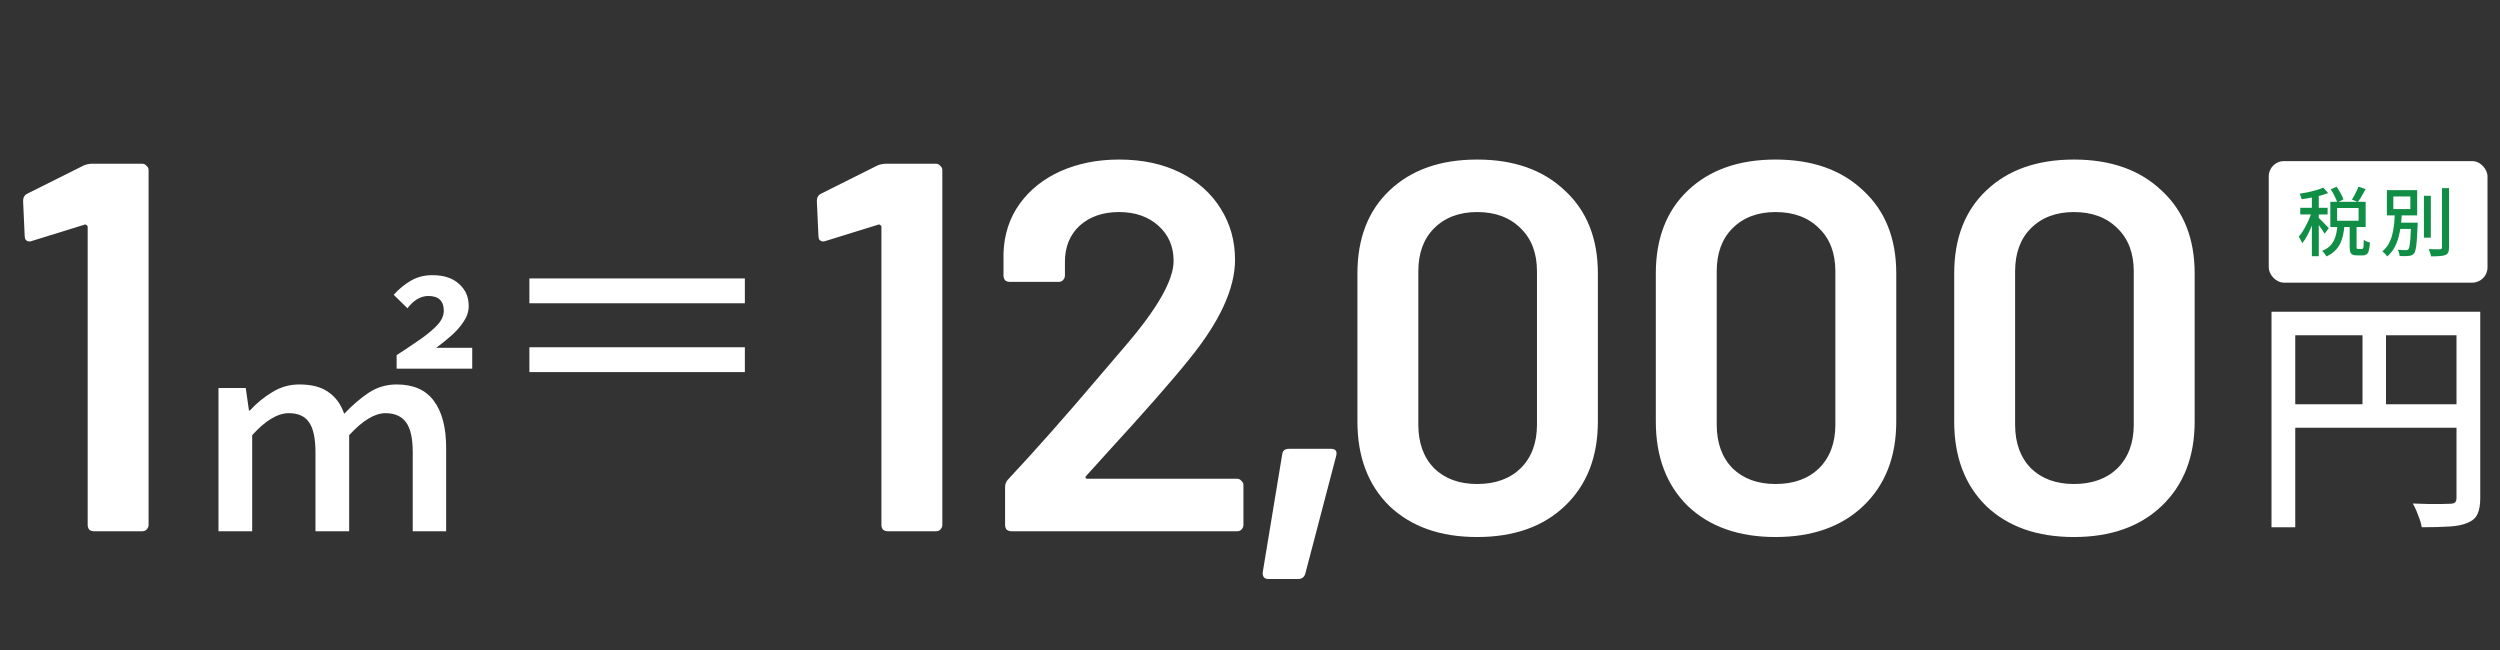
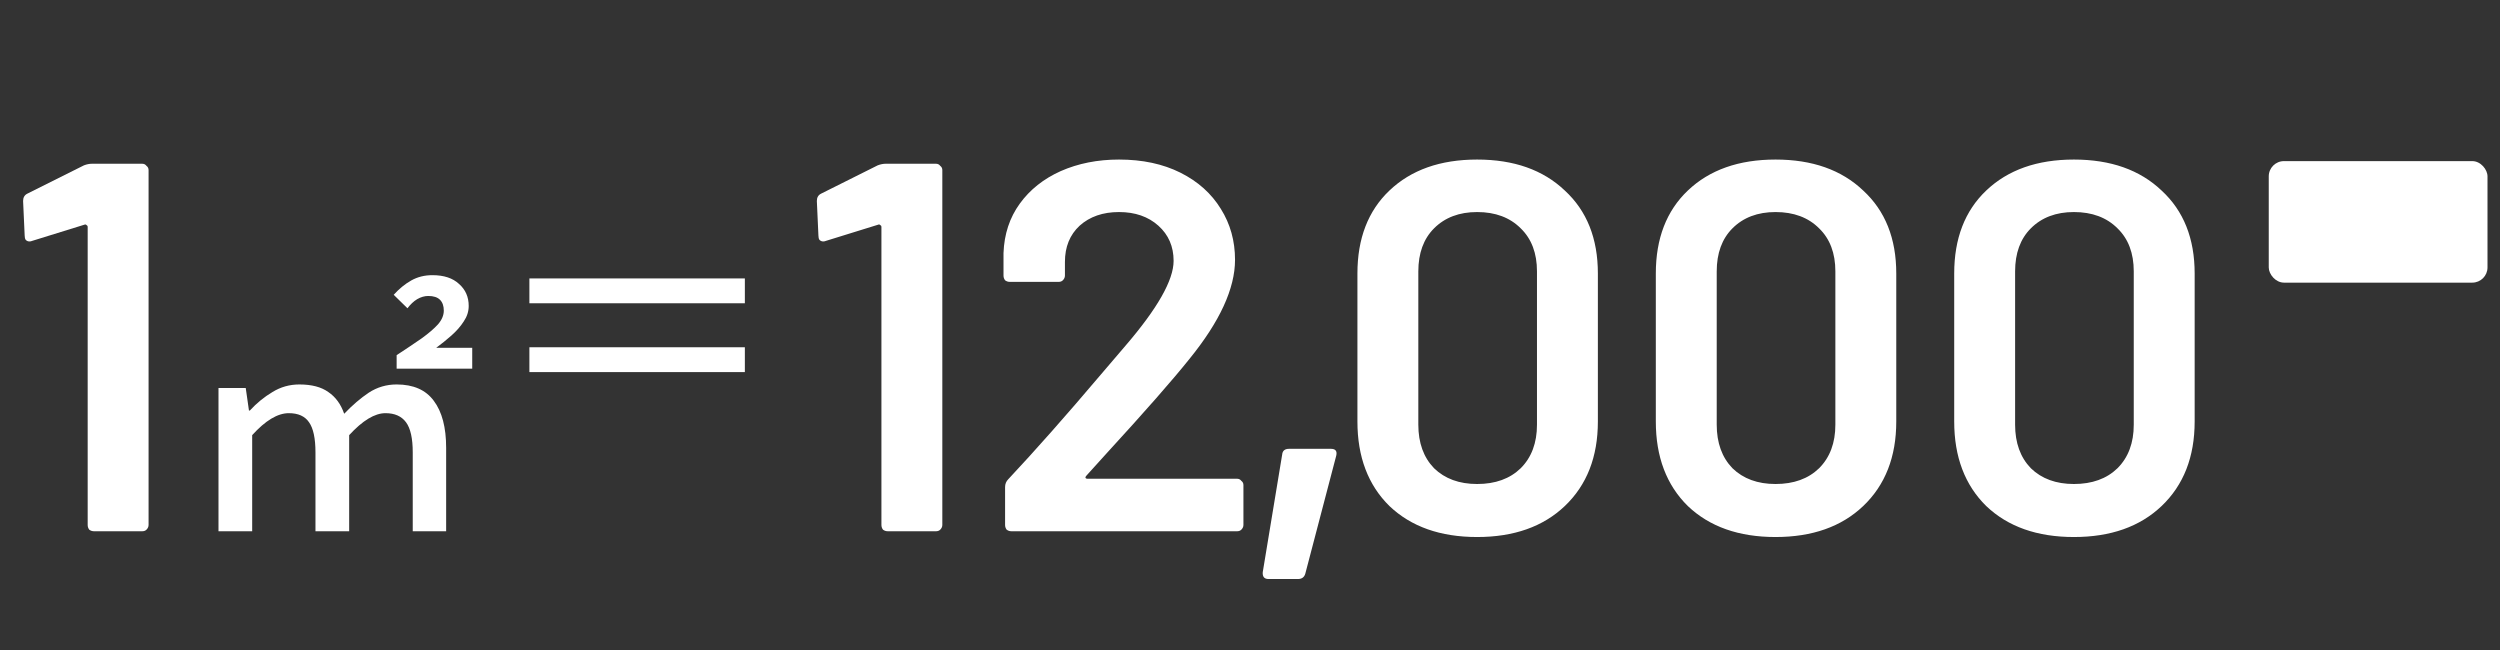
<svg xmlns="http://www.w3.org/2000/svg" width="400" height="104" viewBox="0 0 400 104" fill="none">
  <rect x="0" y="0" width="400" height="104" fill="#333333" stroke="none" />
  <path d="M13.44 26.452C13.888 26.284 14.308 26.2 14.7 26.2H22.764C23.044 26.2 23.268 26.312 23.436 26.536C23.66 26.704 23.772 26.928 23.772 27.208V83.992C23.772 84.272 23.66 84.524 23.436 84.748C23.268 84.916 23.044 85 22.764 85H15.036C14.756 85 14.504 84.916 14.28 84.748C14.112 84.524 14.028 84.272 14.028 83.992V36.28C14.028 36.168 13.972 36.084 13.86 36.028C13.748 35.916 13.636 35.888 13.524 35.944L5.124 38.548C5.012 38.604 4.872 38.632 4.704 38.632C4.48 38.632 4.284 38.548 4.116 38.38C4.004 38.212 3.948 37.988 3.948 37.708L3.696 32.164C3.696 31.604 3.92 31.212 4.368 30.988L13.44 26.452ZM34.958 85V62.076H39.317L39.833 65.685H39.974C41.068 64.498 42.271 63.513 43.584 62.732C44.896 61.919 46.334 61.513 47.897 61.513C49.865 61.513 51.413 61.919 52.538 62.732C53.694 63.513 54.538 64.67 55.069 66.201C56.382 64.826 57.694 63.701 59.007 62.826C60.351 61.951 61.836 61.513 63.461 61.513C66.148 61.513 68.133 62.388 69.414 64.138C70.727 65.889 71.383 68.389 71.383 71.639V85H66.039V72.389C66.039 70.139 65.68 68.529 64.961 67.561C64.242 66.592 63.148 66.107 61.679 66.107C59.96 66.107 58.023 67.279 55.866 69.623V85H50.475V72.389C50.475 70.139 50.131 68.529 49.444 67.561C48.787 66.592 47.709 66.107 46.209 66.107C44.427 66.107 42.474 67.279 40.349 69.623V85H34.958ZM63.461 58.982V56.825C64.992 55.825 66.32 54.934 67.445 54.153C68.571 53.34 69.446 52.59 70.071 51.903C70.696 51.184 71.008 50.449 71.008 49.699C71.008 48.949 70.805 48.371 70.399 47.965C69.993 47.559 69.368 47.355 68.524 47.355C67.93 47.355 67.336 47.527 66.742 47.871C66.18 48.215 65.664 48.699 65.195 49.324L62.992 47.168C63.867 46.199 64.805 45.433 65.805 44.871C66.805 44.308 67.93 44.027 69.18 44.027C71.024 44.027 72.446 44.496 73.446 45.433C74.477 46.34 74.993 47.512 74.993 48.949C74.993 49.824 74.728 50.653 74.196 51.434C73.696 52.215 73.04 52.965 72.227 53.684C71.446 54.372 70.633 55.028 69.789 55.653H75.556V58.982H63.461Z" fill="white" />
  <path d="M119.177 44.549V48.523H84.703V44.549H119.177ZM84.703 55.561H119.177V59.535H84.703V55.561Z" fill="white" />
  <path d="M140.44 26.452C140.888 26.284 141.308 26.2 141.7 26.2H149.764C150.044 26.2 150.268 26.312 150.436 26.536C150.66 26.704 150.772 26.928 150.772 27.208V83.992C150.772 84.272 150.66 84.524 150.436 84.748C150.268 84.916 150.044 85 149.764 85H142.036C141.756 85 141.504 84.916 141.28 84.748C141.112 84.524 141.028 84.272 141.028 83.992V36.28C141.028 36.168 140.972 36.084 140.86 36.028C140.748 35.916 140.636 35.888 140.524 35.944L132.124 38.548C132.012 38.604 131.872 38.632 131.704 38.632C131.48 38.632 131.284 38.548 131.116 38.38C131.004 38.212 130.948 37.988 130.948 37.708L130.696 32.164C130.696 31.604 130.92 31.212 131.368 30.988L140.44 26.452ZM173.833 76.096C173.721 76.208 173.665 76.32 173.665 76.432C173.721 76.544 173.833 76.6 174.001 76.6H197.941C198.221 76.6 198.445 76.712 198.613 76.936C198.837 77.104 198.949 77.328 198.949 77.608V83.992C198.949 84.272 198.837 84.524 198.613 84.748C198.445 84.916 198.221 85 197.941 85H161.821C161.541 85 161.289 84.916 161.065 84.748C160.897 84.524 160.813 84.272 160.813 83.992V77.944C160.813 77.44 160.981 77.02 161.317 76.684C165.573 72.148 170.501 66.576 176.101 59.968L180.049 55.348C185.201 49.356 187.777 44.82 187.777 41.74C187.777 39.444 186.965 37.568 185.341 36.112C183.717 34.656 181.617 33.928 179.041 33.928C176.465 33.928 174.365 34.656 172.741 36.112C171.173 37.568 170.389 39.5 170.389 41.908V44.092C170.389 44.372 170.277 44.624 170.053 44.848C169.885 45.016 169.661 45.1 169.381 45.1H161.569C161.289 45.1 161.037 45.016 160.813 44.848C160.645 44.624 160.561 44.372 160.561 44.092V40.48C160.673 37.456 161.541 34.824 163.165 32.584C164.789 30.344 166.973 28.608 169.717 27.376C172.517 26.144 175.625 25.528 179.041 25.528C182.793 25.528 186.069 26.228 188.869 27.628C191.669 29.028 193.825 30.96 195.337 33.424C196.849 35.832 197.605 38.548 197.605 41.572C197.605 46.164 195.169 51.456 190.297 57.448C187.609 60.808 183.185 65.848 177.025 72.568L173.833 76.096ZM202.963 92.644C202.291 92.644 201.983 92.28 202.039 91.552L205.147 72.736C205.203 72.12 205.567 71.812 206.239 71.812H212.959C213.687 71.812 213.967 72.176 213.799 72.904L208.843 91.804C208.675 92.364 208.283 92.644 207.667 92.644H202.963ZM236.34 85.924C230.46 85.924 225.784 84.272 222.312 80.968C218.896 77.608 217.188 73.1 217.188 67.444V43.756C217.188 38.156 218.896 33.732 222.312 30.484C225.784 27.18 230.46 25.528 236.34 25.528C242.22 25.528 246.896 27.18 250.368 30.484C253.896 33.732 255.66 38.156 255.66 43.756V67.444C255.66 73.1 253.896 77.608 250.368 80.968C246.896 84.272 242.22 85.924 236.34 85.924ZM236.34 77.44C239.252 77.44 241.576 76.6 243.312 74.92C245.048 73.184 245.916 70.86 245.916 67.948V43.42C245.916 40.508 245.048 38.212 243.312 36.532C241.576 34.796 239.252 33.928 236.34 33.928C233.484 33.928 231.188 34.796 229.452 36.532C227.772 38.212 226.932 40.508 226.932 43.42V67.948C226.932 70.86 227.772 73.184 229.452 74.92C231.188 76.6 233.484 77.44 236.34 77.44ZM284.083 85.924C278.203 85.924 273.527 84.272 270.055 80.968C266.639 77.608 264.931 73.1 264.931 67.444V43.756C264.931 38.156 266.639 33.732 270.055 30.484C273.527 27.18 278.203 25.528 284.083 25.528C289.963 25.528 294.639 27.18 298.111 30.484C301.639 33.732 303.403 38.156 303.403 43.756V67.444C303.403 73.1 301.639 77.608 298.111 80.968C294.639 84.272 289.963 85.924 284.083 85.924ZM284.083 77.44C286.995 77.44 289.319 76.6 291.055 74.92C292.791 73.184 293.659 70.86 293.659 67.948V43.42C293.659 40.508 292.791 38.212 291.055 36.532C289.319 34.796 286.995 33.928 284.083 33.928C281.227 33.928 278.931 34.796 277.195 36.532C275.515 38.212 274.675 40.508 274.675 43.42V67.948C274.675 70.86 275.515 73.184 277.195 74.92C278.931 76.6 281.227 77.44 284.083 77.44ZM331.825 85.924C325.945 85.924 321.269 84.272 317.797 80.968C314.381 77.608 312.673 73.1 312.673 67.444V43.756C312.673 38.156 314.381 33.732 317.797 30.484C321.269 27.18 325.945 25.528 331.825 25.528C337.705 25.528 342.381 27.18 345.853 30.484C349.381 33.732 351.145 38.156 351.145 43.756V67.444C351.145 73.1 349.381 77.608 345.853 80.968C342.381 84.272 337.705 85.924 331.825 85.924ZM331.825 77.44C334.737 77.44 337.061 76.6 338.797 74.92C340.533 73.184 341.401 70.86 341.401 67.948V43.42C341.401 40.508 340.533 38.212 338.797 36.532C337.061 34.796 334.737 33.928 331.825 33.928C328.969 33.928 326.673 34.796 324.937 36.532C323.257 38.212 322.417 40.508 322.417 43.42V67.948C322.417 70.86 323.257 73.184 324.937 74.92C326.673 76.6 328.969 77.44 331.825 77.44Z" fill="white" />
-   <path d="M363.44 49.88H394.8V53.64H367.24V84.36H363.44V49.88ZM393.04 49.88H396.84V79.68C396.84 80.773 396.693 81.627 396.4 82.24C396.133 82.853 395.613 83.32 394.84 83.64C394.12 83.96 393.16 84.16 391.96 84.24C390.76 84.32 389.267 84.36 387.48 84.36C387.427 83.987 387.32 83.573 387.16 83.12C387 82.667 386.827 82.213 386.64 81.76C386.453 81.307 386.253 80.907 386.04 80.56C386.92 80.587 387.76 80.613 388.56 80.64C389.36 80.64 390.067 80.64 390.68 80.64C391.32 80.613 391.76 80.6 392 80.6C392.373 80.6 392.64 80.533 392.8 80.4C392.96 80.24 393.04 79.987 393.04 79.64V49.88ZM365.52 64.68H394.84V68.44H365.52V64.68ZM378 51.84H381.76V66.56H378V51.84Z" fill="white" />
  <rect x="363" y="25.778" width="35" height="19.444" rx="2.435" fill="white" />
-   <path d="M372.912 30.292L373.86 29.884C374.084 30.204 374.3 30.552 374.508 30.928C374.716 31.304 374.864 31.636 374.952 31.924L373.956 32.38C373.876 32.1 373.736 31.764 373.536 31.372C373.344 30.98 373.136 30.62 372.912 30.292ZM377.352 29.86L378.504 30.256C378.304 30.624 378.096 30.992 377.88 31.36C377.664 31.728 377.456 32.044 377.256 32.308L376.308 31.948C376.428 31.756 376.552 31.54 376.68 31.3C376.816 31.052 376.944 30.804 377.064 30.556C377.184 30.308 377.28 30.076 377.352 29.86ZM373.992 36.064H375.12C375.072 36.6 374.996 37.116 374.892 37.612C374.788 38.1 374.632 38.556 374.424 38.98C374.216 39.404 373.936 39.788 373.584 40.132C373.232 40.484 372.776 40.784 372.216 41.032C372.152 40.888 372.052 40.728 371.916 40.552C371.78 40.384 371.652 40.248 371.532 40.144C372.02 39.944 372.416 39.704 372.72 39.424C373.024 39.136 373.26 38.816 373.428 38.464C373.604 38.112 373.732 37.736 373.812 37.336C373.892 36.928 373.952 36.504 373.992 36.064ZM375.948 35.932H377.052V39.46C377.052 39.628 377.064 39.732 377.088 39.772C377.12 39.812 377.188 39.832 377.292 39.832C377.324 39.832 377.38 39.832 377.46 39.832C377.548 39.832 377.636 39.832 377.724 39.832C377.812 39.832 377.876 39.832 377.916 39.832C377.988 39.832 378.044 39.8 378.084 39.736C378.124 39.672 378.152 39.536 378.168 39.328C378.184 39.112 378.196 38.792 378.204 38.368C378.276 38.424 378.368 38.484 378.48 38.548C378.6 38.604 378.724 38.656 378.852 38.704C378.98 38.744 379.092 38.776 379.188 38.8C379.156 39.344 379.1 39.764 379.02 40.06C378.94 40.356 378.82 40.564 378.66 40.684C378.5 40.804 378.292 40.864 378.036 40.864C377.988 40.864 377.92 40.864 377.832 40.864C377.752 40.864 377.664 40.864 377.568 40.864C377.472 40.864 377.38 40.864 377.292 40.864C377.212 40.864 377.148 40.864 377.1 40.864C376.788 40.864 376.548 40.82 376.38 40.732C376.212 40.644 376.096 40.496 376.032 40.288C375.976 40.088 375.948 39.812 375.948 39.46V35.932ZM373.932 33.28V35.32H377.376V33.28H373.932ZM372.852 32.284H378.504V36.316H372.852V32.284ZM369.9 30.916H371.004V40.996H369.9V30.916ZM368.04 33.244H372.42V34.312H368.04V33.244ZM369.96 33.664L370.644 33.964C370.524 34.388 370.38 34.832 370.212 35.296C370.044 35.752 369.86 36.204 369.66 36.652C369.468 37.1 369.26 37.52 369.036 37.912C368.812 38.304 368.584 38.64 368.352 38.92C368.296 38.76 368.212 38.58 368.1 38.38C367.988 38.172 367.888 38 367.8 37.864C368.016 37.624 368.228 37.34 368.436 37.012C368.644 36.676 368.844 36.32 369.036 35.944C369.236 35.56 369.412 35.172 369.564 34.78C369.724 34.388 369.856 34.016 369.96 33.664ZM371.724 30.016L372.504 30.892C372.112 31.044 371.676 31.184 371.196 31.312C370.724 31.432 370.236 31.54 369.732 31.636C369.228 31.724 368.74 31.804 368.268 31.876C368.244 31.748 368.2 31.6 368.136 31.432C368.072 31.264 368.008 31.12 367.944 31C368.392 30.928 368.848 30.844 369.312 30.748C369.784 30.644 370.228 30.532 370.644 30.412C371.068 30.284 371.428 30.152 371.724 30.016ZM370.98 34.852C371.052 34.908 371.164 35.016 371.316 35.176C371.468 35.328 371.632 35.492 371.808 35.668C371.992 35.844 372.156 36.012 372.3 36.172C372.444 36.324 372.544 36.436 372.6 36.508L371.94 37.396C371.868 37.268 371.768 37.108 371.64 36.916C371.52 36.724 371.384 36.528 371.232 36.328C371.088 36.12 370.948 35.924 370.812 35.74C370.676 35.556 370.56 35.408 370.464 35.296L370.98 34.852ZM387.828 31.324H388.932V38.032H387.828V31.324ZM390.72 30.1H391.848V39.568C391.848 39.936 391.804 40.208 391.716 40.384C391.628 40.568 391.476 40.708 391.26 40.804C391.036 40.892 390.736 40.948 390.36 40.972C389.992 41.004 389.532 41.02 388.98 41.02C388.964 40.916 388.932 40.792 388.884 40.648C388.844 40.512 388.796 40.372 388.74 40.228C388.692 40.084 388.636 39.96 388.572 39.856C388.988 39.872 389.368 39.88 389.712 39.88C390.056 39.88 390.288 39.88 390.408 39.88C390.52 39.872 390.6 39.848 390.648 39.808C390.696 39.76 390.72 39.68 390.72 39.568V30.1ZM383.472 35.632H386.268V36.628H383.472V35.632ZM385.788 35.632H386.832C386.832 35.632 386.832 35.66 386.832 35.716C386.832 35.772 386.832 35.836 386.832 35.908C386.832 35.972 386.828 36.028 386.82 36.076C386.78 37.06 386.736 37.86 386.688 38.476C386.64 39.084 386.58 39.548 386.508 39.868C386.444 40.188 386.356 40.416 386.244 40.552C386.132 40.688 386.012 40.78 385.884 40.828C385.756 40.884 385.6 40.924 385.416 40.948C385.256 40.972 385.04 40.984 384.768 40.984C384.504 40.984 384.228 40.976 383.94 40.96C383.932 40.808 383.9 40.636 383.844 40.444C383.796 40.26 383.724 40.1 383.628 39.964C383.908 39.996 384.168 40.012 384.408 40.012C384.648 40.02 384.82 40.024 384.924 40.024C385.02 40.024 385.1 40.016 385.164 40C385.228 39.984 385.284 39.948 385.332 39.892C385.412 39.804 385.476 39.62 385.524 39.34C385.58 39.052 385.628 38.624 385.668 38.056C385.708 37.488 385.748 36.74 385.788 35.812V35.632ZM382.932 31.432V33.448H385.656V31.432H382.932ZM381.9 30.424H386.748V34.468H381.9V30.424ZM383.184 34.132H384.3C384.268 34.764 384.212 35.404 384.132 36.052C384.06 36.7 383.94 37.328 383.772 37.936C383.612 38.544 383.384 39.112 383.088 39.64C382.8 40.168 382.42 40.632 381.948 41.032C381.86 40.888 381.74 40.74 381.588 40.588C381.444 40.436 381.304 40.316 381.168 40.228C381.592 39.876 381.932 39.468 382.188 39.004C382.452 38.532 382.648 38.024 382.776 37.48C382.912 36.936 383.008 36.38 383.064 35.812C383.12 35.236 383.16 34.676 383.184 34.132Z" fill="#108E45" />
</svg>